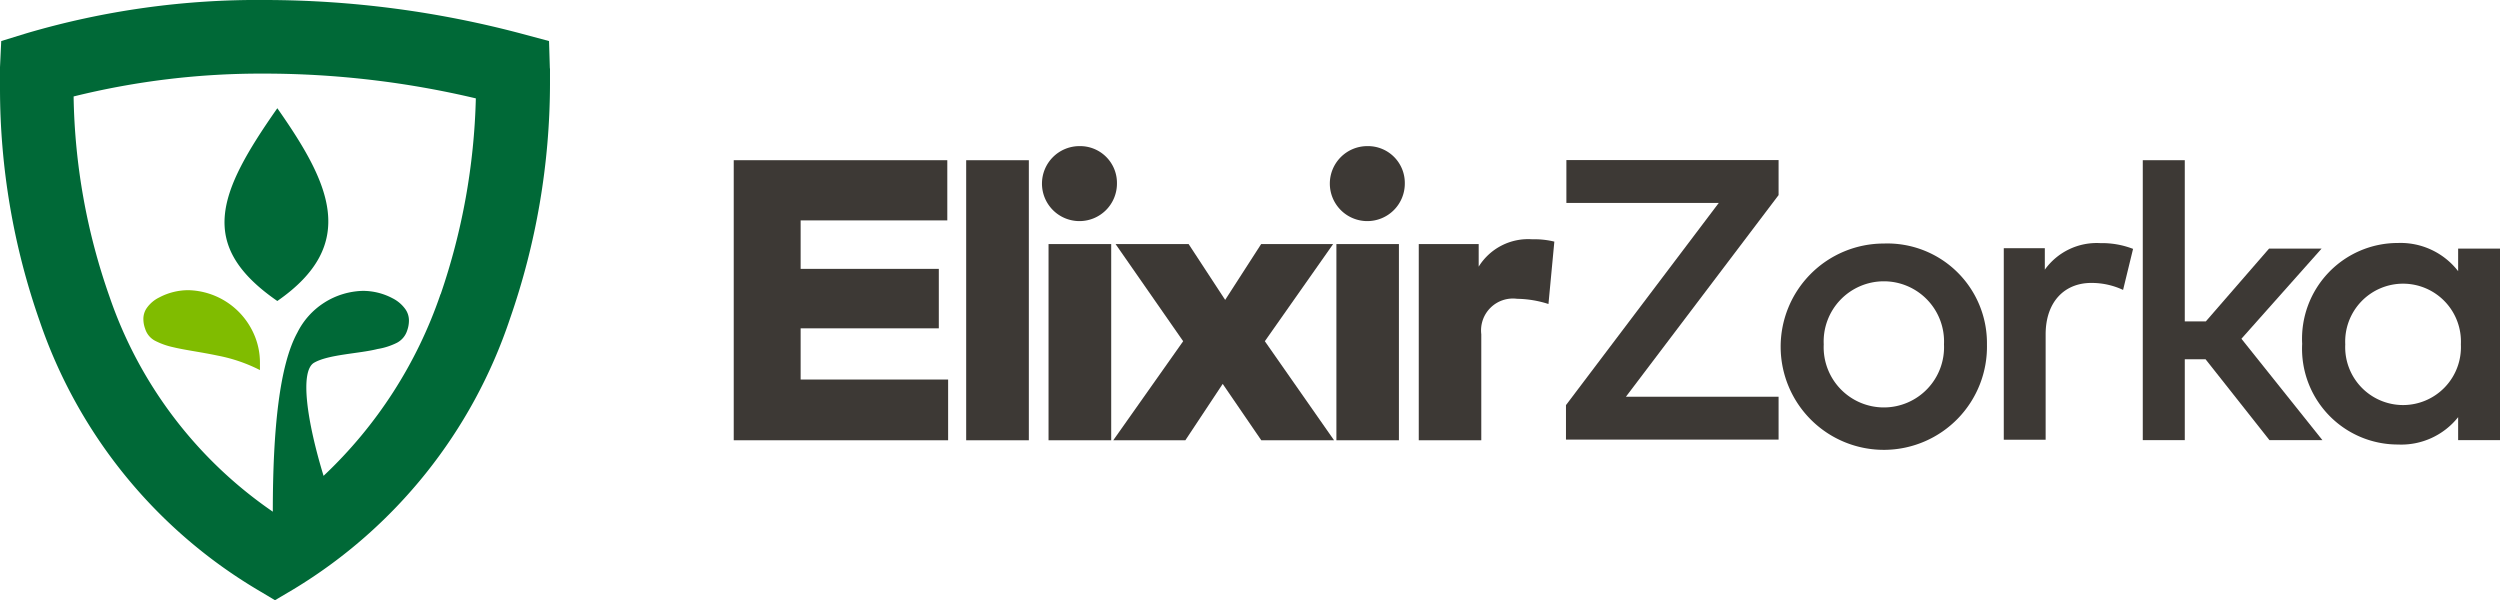
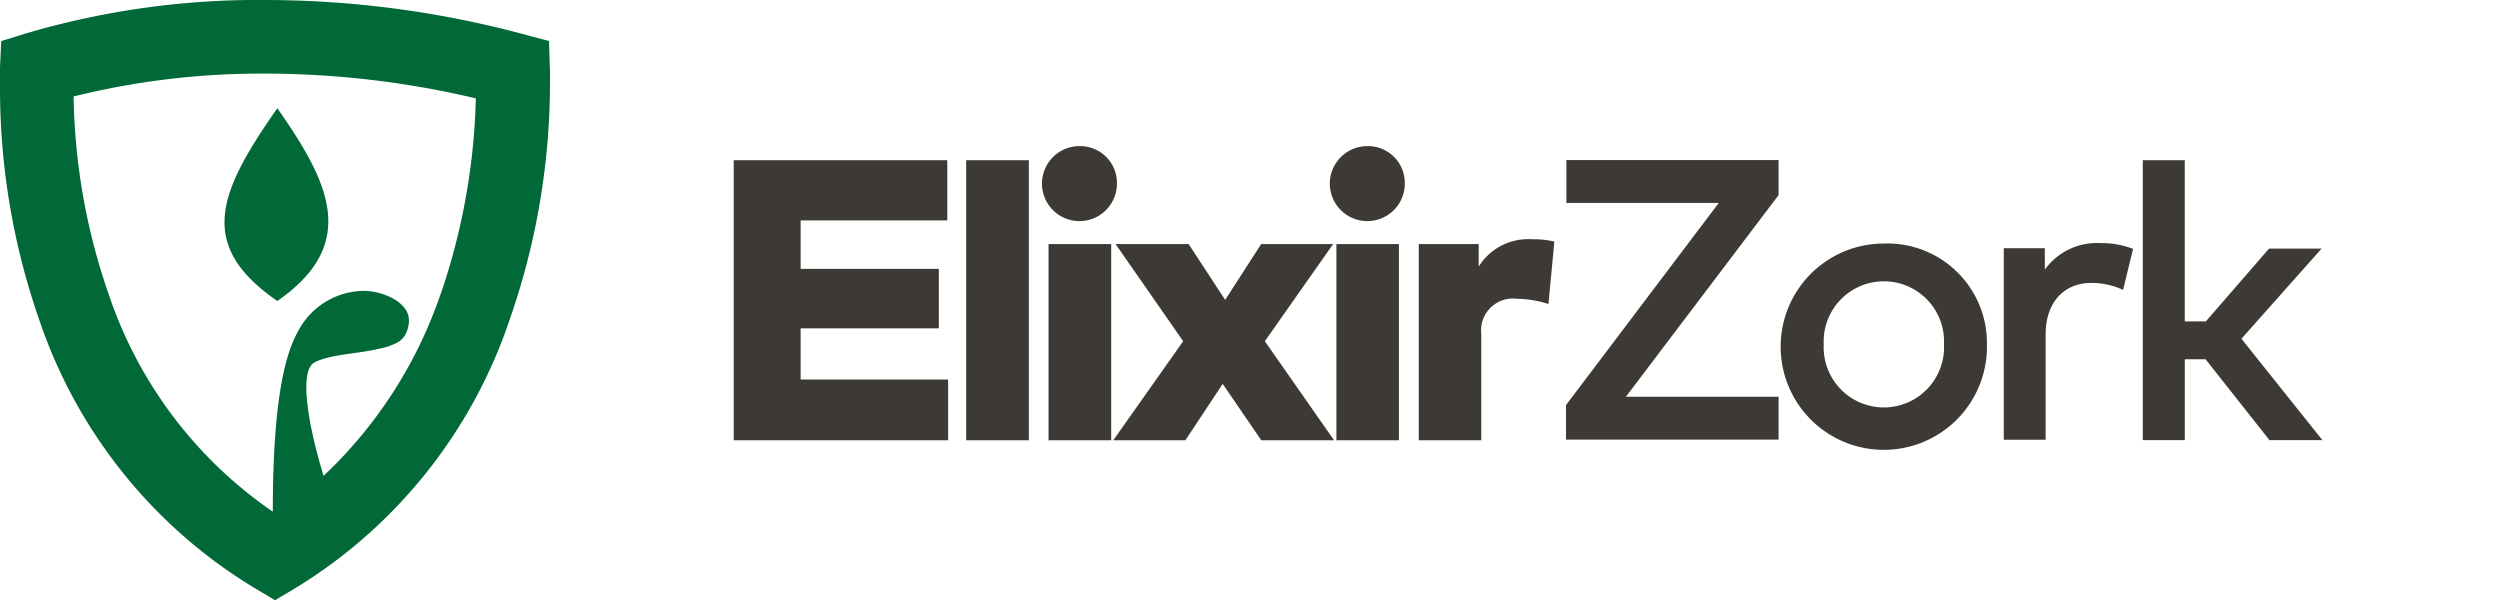
<svg xmlns="http://www.w3.org/2000/svg" viewBox="0 0 182.73 43.87" width="65535" height="15734">
  <defs>
    <style>.cls-1{fill:#006937;}.cls-2{fill:#80bc00;}.cls-3{fill:#3d3935;}</style>
  </defs>
  <title>elixirZorka</title>
  <g id="Layer_2" data-name="Layer 2">
    <g id="Layer_1-2" data-name="Layer 1">
      <path class="cls-1" d="M20.27,22c6-4.16,3.82-8.64,0-14.09-4.31,6.16-5.92,10,0,14.09M40.19,5l-.06-2-1.94-.52A73.25,73.25,0,0,0,19.42,0,59.83,59.83,0,0,0,1.91,2.44L.09,3,0,4.91c0,.42,0,.92,0,1.48A51.47,51.47,0,0,0,2.91,23.5,36.55,36.55,0,0,0,18.74,43.06l1.36.81,1.37-.81a36.66,36.66,0,0,0,15.8-19.75A52.49,52.49,0,0,0,40.2,6.16c0-.43,0-.81,0-1.15m-8,16.49a32.74,32.74,0,0,1-8.55,13.28c-1.22-4-1.75-7.66-.69-8.27s3.3-.66,4.63-1A4.93,4.93,0,0,0,29,25.06a1.53,1.53,0,0,0,.76-.9,2.16,2.16,0,0,0,.13-.72,1.42,1.42,0,0,0-.26-.84,2.58,2.58,0,0,0-.94-.8,4.63,4.63,0,0,0-2.18-.54h0a5.5,5.5,0,0,0-4.78,3.06h0c-1.29,2.35-1.79,7-1.79,13.08v0A31.35,31.35,0,0,1,8,21.67,46.11,46.11,0,0,1,5.38,7.05a56.94,56.94,0,0,1,14-1.67,67.17,67.17,0,0,1,15.4,1.81A47.67,47.67,0,0,1,32.21,21.5" />
-       <path class="cls-2" d="M13.77,21.21h0a4.54,4.54,0,0,0-2.13.53,2.41,2.41,0,0,0-.91.77,1.39,1.39,0,0,0-.25.82,2.05,2.05,0,0,0,.13.7,1.48,1.48,0,0,0,.73.88,5.38,5.38,0,0,0,1.33.47c.87.21,2,.35,3.23.61A11.57,11.57,0,0,1,19,27.05c0-.18,0-.35,0-.53a5.14,5.14,0,0,0-.49-2.21,5.37,5.37,0,0,0-4.72-3.1" />
      <path class="cls-3" d="M69.3,32.18H53.63V11.71H69.24v4.4H58.52v3.54h10.1V24H58.52v3.74H69.3Z" />
      <path class="cls-3" d="M75.2,32.18H70.62V11.71H75.2Z" />
      <path class="cls-3" d="M81.64,13.42a2.74,2.74,0,1,1-2.73-2.74A2.69,2.69,0,0,1,81.64,13.42Zm-.42,18.76H76.64V17.84h4.58Z" />
      <path class="cls-3" d="M92.45,24.94l5.06,7.24H92.19l-2.82-4.12-2.73,4.12H81.37l5.11-7.24-4.94-7.1h5.34l2.67,4.08,2.63-4.08h5.26Z" />
      <path class="cls-3" d="M102.68,13.42a2.74,2.74,0,1,1-2.74-2.74A2.69,2.69,0,0,1,102.68,13.42Zm-.43,18.76H97.68V17.84h4.57Z" />
      <path class="cls-3" d="M113.61,17.66l-.43,4.56a7.77,7.77,0,0,0-2.29-.38,2.33,2.33,0,0,0-2.62,2.59v7.75H103.7V17.84h4.38v1.65a4.25,4.25,0,0,1,3.92-2A6.09,6.09,0,0,1,113.61,17.66Z" />
      <path class="cls-3" d="M130,14.26,118.84,29H130v3.13H114.46V29.61l11.17-14.78H114.49V11.7H130Z" />
      <path class="cls-3" d="M145.23,25.17a7.54,7.54,0,1,1-7.54-7.37A7.28,7.28,0,0,1,145.23,25.17Zm-11.93,0a4.4,4.4,0,1,0,8.79,0,4.4,4.4,0,1,0-8.79,0Z" />
      <path class="cls-3" d="M159.69,23.49h1.54l4.62-5.32h3.84l-5.86,6.59,5.92,7.41h-3.87l-4.67-5.91h-1.52v5.91h-3.07V11.71h3.07Z" />
-       <path class="cls-3" d="M182.73,32.17h-3.06V30.49a5.31,5.31,0,0,1-4.4,2,7,7,0,0,1-7-7.36,7,7,0,0,1,7-7.37,5.32,5.32,0,0,1,4.4,2.06V18.17h3.06Zm-11.31-7a4.23,4.23,0,1,0,8.45,0,4.23,4.23,0,1,0-8.45,0Z" />
      <path class="cls-3" d="M155.91,18.19l-.73,3a5.43,5.43,0,0,0-2.33-.51c-1.94,0-3.33,1.37-3.33,3.76v7.7h-3.06v-14h3v1.57a4.67,4.67,0,0,1,4.06-1.94A6.31,6.31,0,0,1,155.91,18.19Z" />
    </g>
  </g>
</svg>